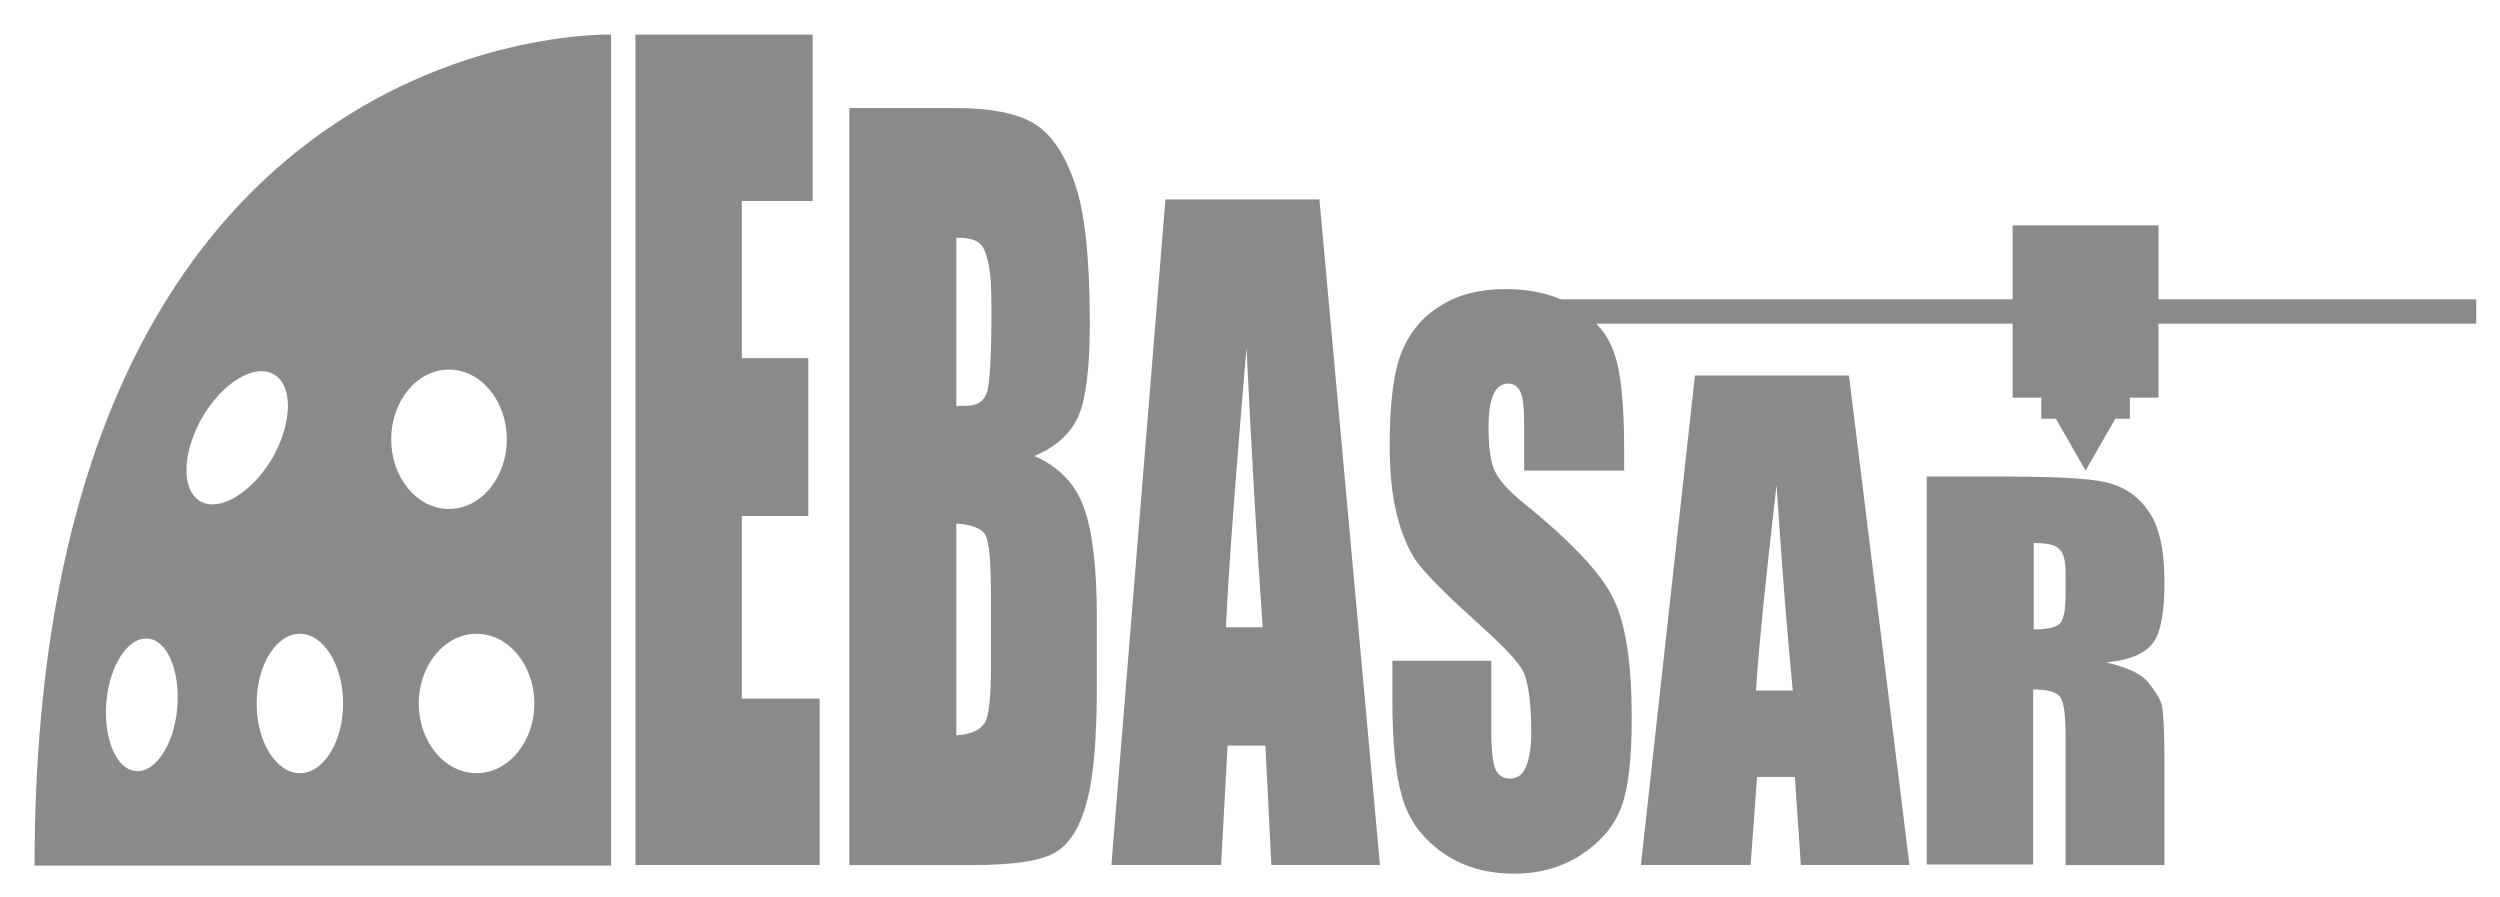
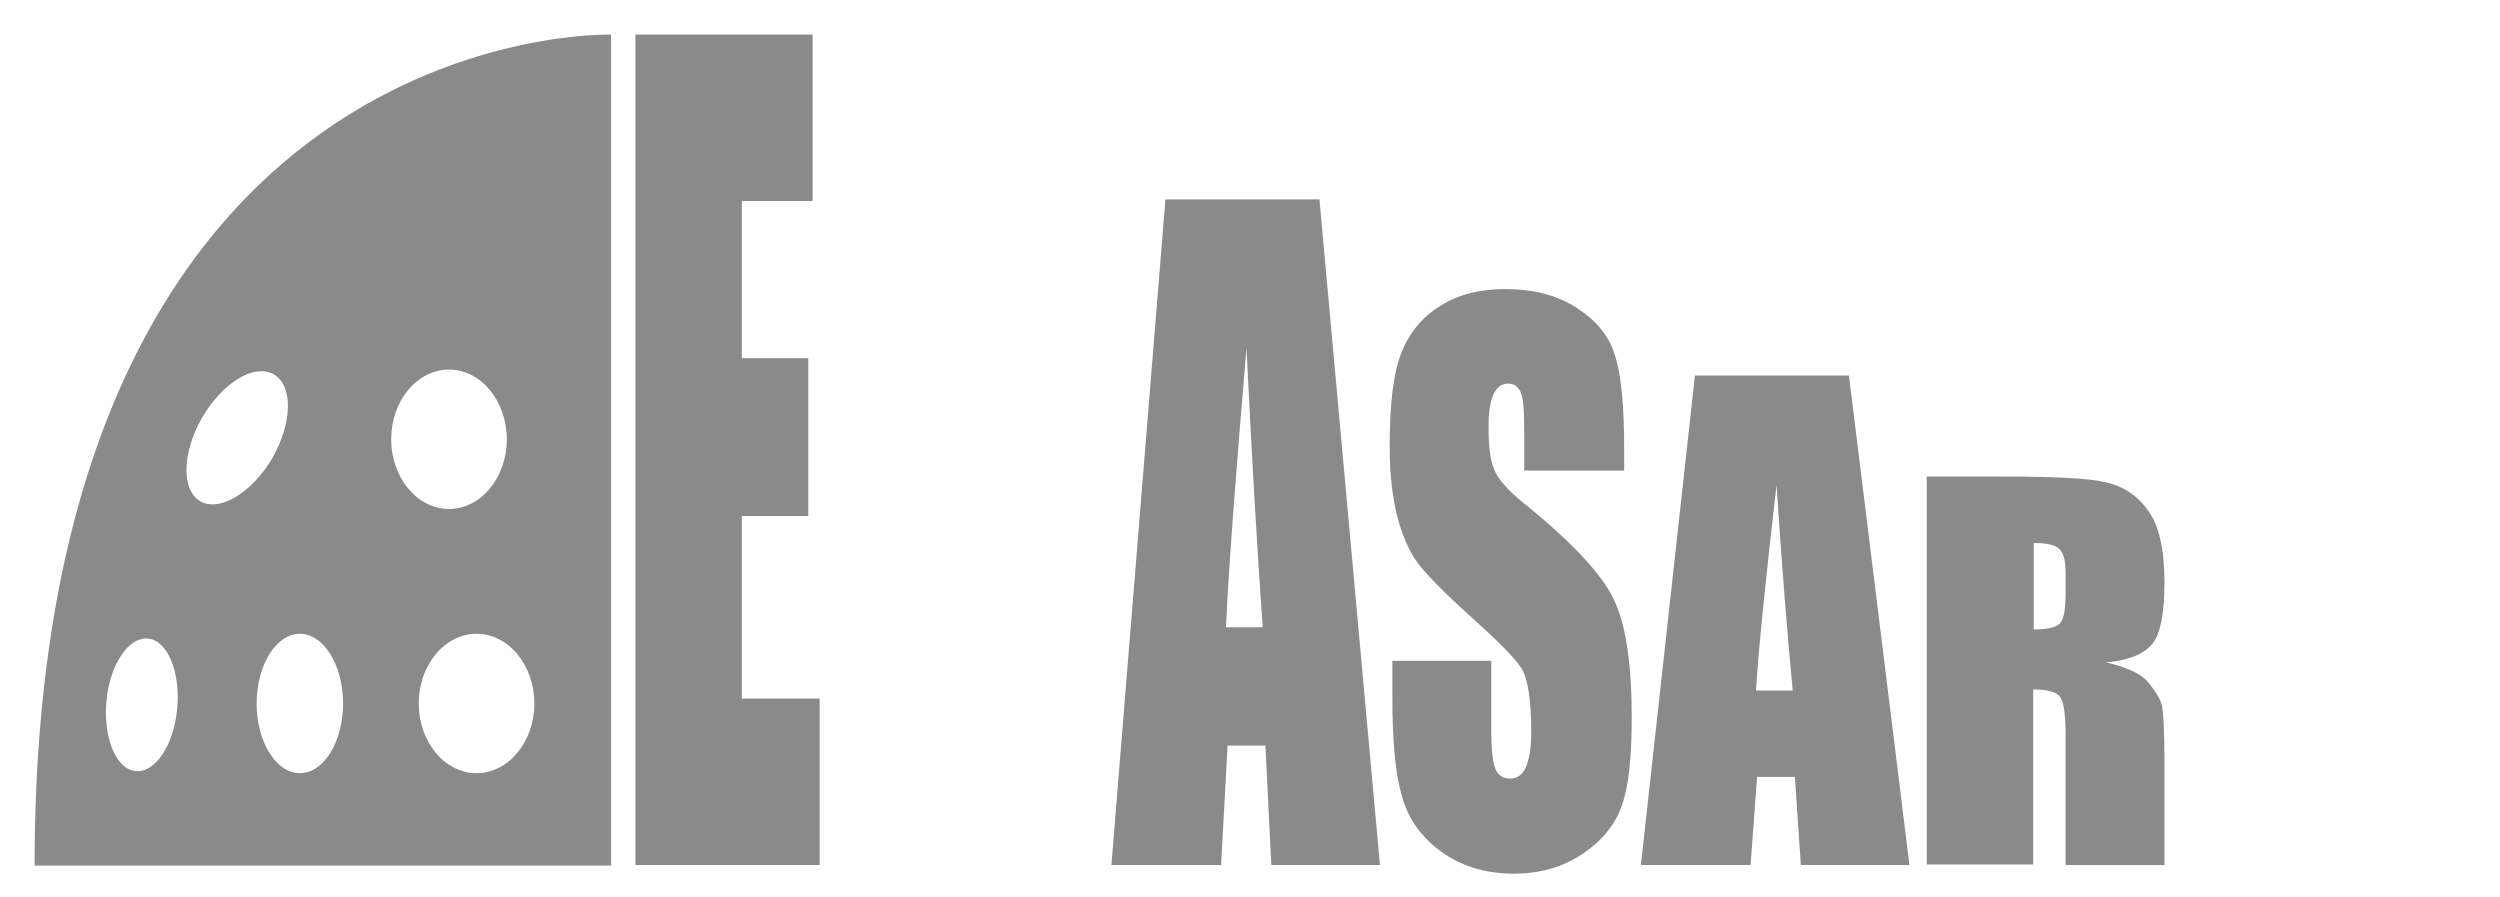
<svg xmlns="http://www.w3.org/2000/svg" version="1.1" id="Capa_1" x="0px" y="0px" viewBox="0 0 462.7 166.1" style="enable-background:new 0 0 462.7 166.1;" xml:space="preserve">
  <style type="text/css">
	.st0{fill:rgb(138, 138, 138);}
</style>
-   <polygon class="st0" points="458.3,55.4 399.5,55.4 399.5,41.7 372.5,41.7 372.5,55.4 273.4,55.4 273.4,59.9 372.5,59.9 372.5,73.6   377.8,73.6 377.8,77.5 380.5,77.5 386,87.1 391.5,77.5 394.2,77.5 394.2,73.6 399.5,73.6 399.5,59.9 458.3,59.9 " />
  <path class="st0" d="M69.1,95" />
  <path class="st0" d="M117.6,6.4h32.8v30.8h-13.1v29.1h12.3v29.2h-12.3v33.8h14.4v30.8h-34.1V6.4z" />
-   <path class="st0" d="M157.4,20H177c6.2,0,10.9,0.9,14.1,2.7c3.2,1.8,5.8,5.4,7.7,10.9c2,5.4,2.9,14.2,2.9,26.3  c0,8.2-0.7,13.9-2.1,17.1c-1.4,3.2-4.1,5.7-8.2,7.4c4.5,1.9,7.6,5.1,9.2,9.5c1.6,4.4,2.4,11.2,2.4,20.3v13c0,9.5-0.6,16.5-1.8,21  c-1.2,4.6-3,7.7-5.6,9.4c-2.6,1.7-7.8,2.5-15.7,2.5h-22.7V20z M177,44v31.2c0.8-0.1,1.5-0.1,2-0.1c1.9,0,3.2-0.9,3.7-2.6  c0.5-1.8,0.8-6.8,0.8-15.1c0-4.4-0.2-7.5-0.7-9.2c-0.4-1.8-1-2.9-1.7-3.3C180.4,44.3,179,44,177,44z M177,96.9v39.2  c2.8-0.2,4.5-1,5.3-2.4c0.8-1.4,1.1-5,1.1-10.6V110c0-6-0.3-9.6-1-10.9C181.8,97.8,179.9,97.1,177,96.9z" />
  <path class="st0" d="M244.2,36.9l11.2,123.2h-20.1l-1.1-22.1h-7l-1.2,22.1h-20.3l10-123.2H244.2z M233.7,116.1c-1-14-2-31.2-3-51.7  c-2,23.6-3.3,40.8-3.8,51.7H233.7z" />
  <path class="st0" d="M300.4,87.1h-18.3v-7.7c0-3.6-0.2-5.9-0.7-6.9c-0.5-1-1.2-1.5-2.3-1.5c-1.2,0-2.1,0.7-2.7,2  c-0.6,1.3-0.9,3.3-0.9,6c0,3.5,0.3,6.1,1,7.8c0.7,1.8,2.5,3.9,5.6,6.4c8.8,7.1,14.3,13,16.5,17.6c2.3,4.6,3.4,12,3.4,22.1  c0,7.4-0.6,12.9-1.9,16.4c-1.3,3.5-3.7,6.4-7.3,8.8c-3.6,2.4-7.8,3.6-12.6,3.6c-5.3,0-9.8-1.4-13.5-4.1s-6.2-6.2-7.3-10.5  c-1.2-4.2-1.7-10.2-1.7-18v-6.8H276v12.6c0,3.9,0.3,6.4,0.8,7.5c0.5,1.1,1.4,1.7,2.7,1.7s2.3-0.7,2.9-2.1c0.6-1.4,1-3.5,1-6.3  c0-6.1-0.6-10.1-1.8-12c-1.2-1.9-4.3-5-9.2-9.4c-4.9-4.4-8.1-7.7-9.7-9.7c-1.6-2-2.9-4.8-3.9-8.3c-1-3.6-1.6-8.1-1.6-13.6  c0-8,0.7-13.8,2.2-17.5c1.5-3.7,3.9-6.6,7.2-8.6c3.3-2.1,7.3-3.1,12-3.1c5.1,0,9.5,1.1,13.1,3.4c3.6,2.3,6,5.1,7.1,8.6  c1.2,3.4,1.8,9.3,1.8,17.6V87.1z" />
  <path class="st0" d="M342.2,69.5l11.2,90.6h-20.1l-1.1-16.3h-7l-1.2,16.3h-20.3l10-90.6H342.2z M331.8,127.8c-1-10.3-2-22.9-3-38  c-2,17.3-3.3,30-3.8,38H331.8z" />
  <path class="st0" d="M356.8,88.2h13.9c9.3,0,15.6,0.3,18.8,1c3.3,0.7,6,2.4,8,5.2c2.1,2.8,3.1,7.3,3.1,13.4c0,5.6-0.7,9.4-2.2,11.3  s-4.3,3.1-8.6,3.5c3.9,0.9,6.5,2.1,7.8,3.7s2.2,3,2.5,4.2c0.3,1.3,0.5,4.8,0.5,10.6v19h-18.3v-23.9c0-3.8-0.3-6.2-1-7.2  c-0.6-0.9-2.3-1.4-5-1.4v32.4h-19.7V88.2z M376.4,100.5v16c2.2,0,3.8-0.3,4.6-0.9c0.9-0.6,1.3-2.5,1.3-5.6v-4c0-2.3-0.4-3.8-1.3-4.5  C380.3,100.8,378.7,100.5,376.4,100.5z" />
  <path class="st0" d="M6.4,160.2h106.7V6.4C113.1,6.4,6.4,3.2,6.4,160.2z M32.8,131.1c-0.6,6.8-4.1,12-7.7,11.6  c-3.6-0.3-6-6.1-5.4-12.9c0.6-6.8,4.1-12,7.7-11.6C31,118.5,33.4,124.3,32.8,131.1z M37.1,92.8c-3.6-2.1-3.4-9,0.3-15.5  c3.8-6.5,9.7-10.1,13.3-8c3.6,2.1,3.4,9-0.3,15.5C46.6,91.2,40.7,94.8,37.1,92.8z M55.5,143.1c-4.4,0-8-5.8-8-12.9s3.6-12.9,8-12.9  s8,5.8,8,12.9S59.9,143.1,55.5,143.1z M72.4,81.3c0-7.1,4.8-12.9,10.7-12.9c5.9,0,10.7,5.8,10.7,12.9s-4.8,12.9-10.7,12.9  C77.2,94.2,72.4,88.4,72.4,81.3z M88.2,143.1c-5.9,0-10.7-5.8-10.7-12.9s4.8-12.9,10.7-12.9c5.9,0,10.7,5.8,10.7,12.9  S94.1,143.1,88.2,143.1z" />
</svg>